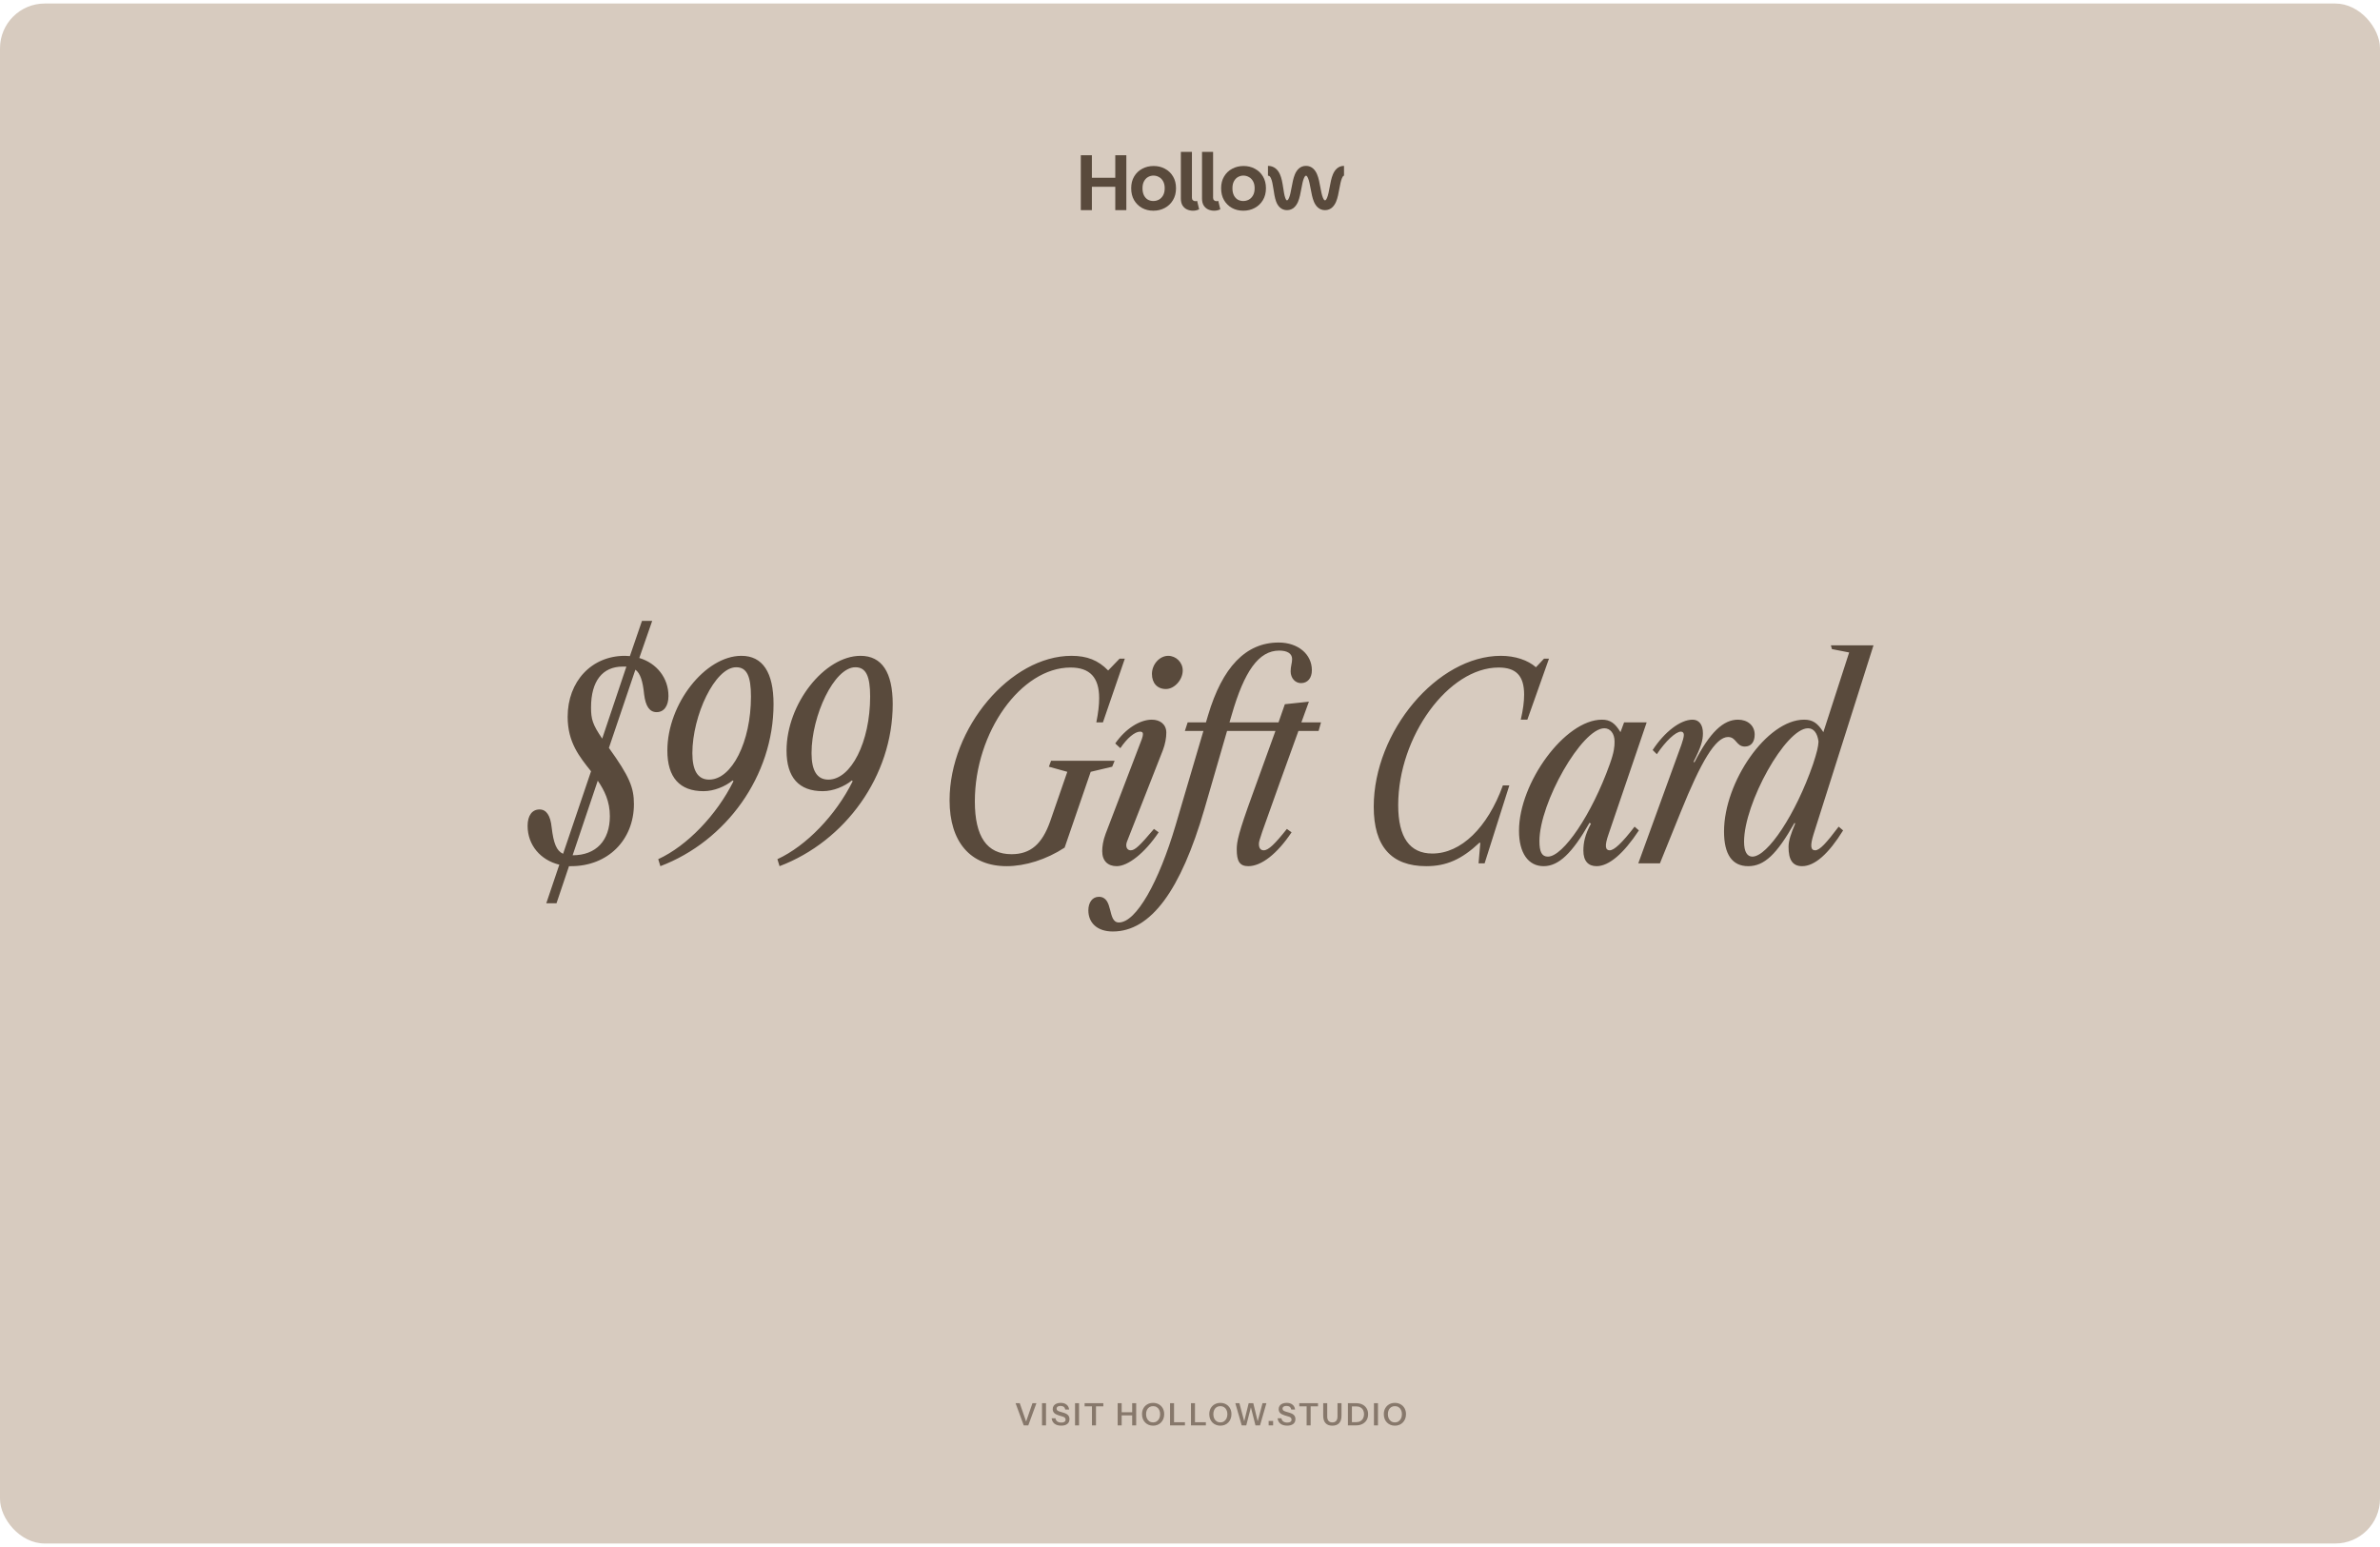
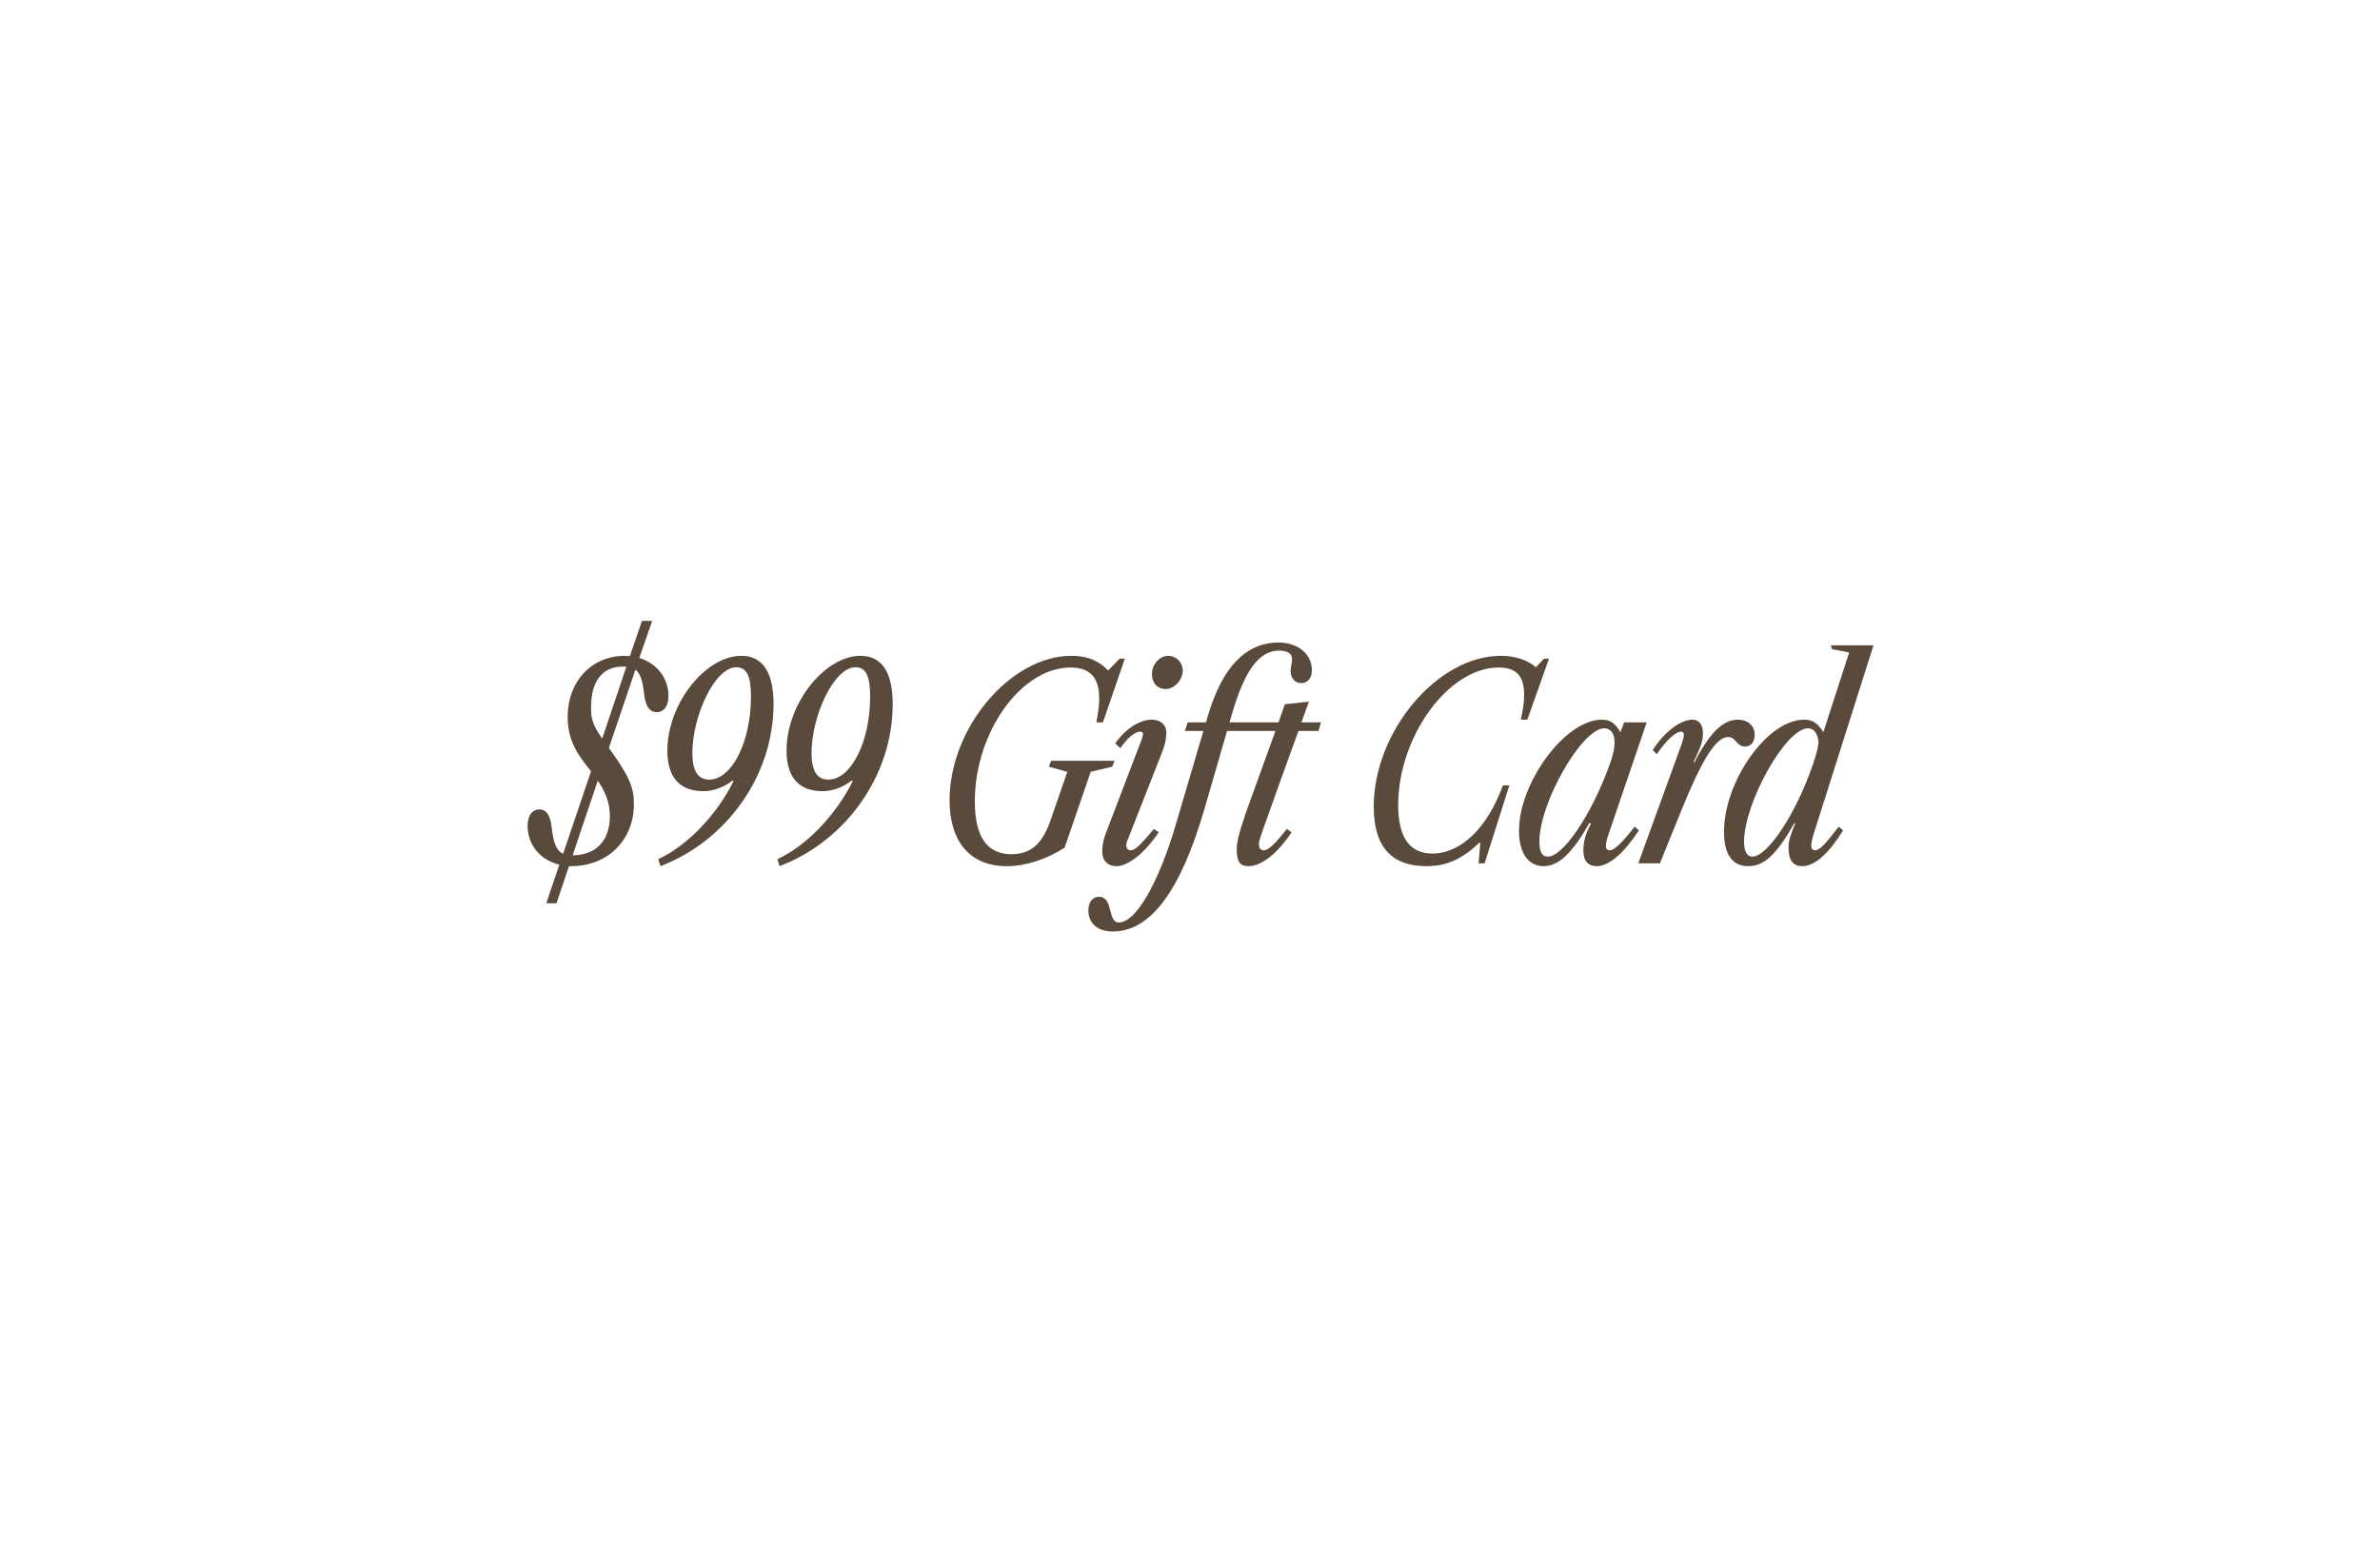
<svg xmlns="http://www.w3.org/2000/svg" width="360" height="234" viewBox="0 0 360 234" fill="none">
-   <rect y="0.531" width="360" height="232.941" rx="6.776" fill="#D7CBBF" />
  <path d="M82.632 136.628L84.604 130.793C81.758 130.102 79.806 127.825 79.806 124.918C79.806 123.373 80.477 122.438 81.615 122.438C82.632 122.438 83.262 123.332 83.445 125.162C83.73 127.561 84.177 128.699 85.173 129.146L89.401 116.664C87.653 114.469 85.864 112.293 85.864 108.431C85.864 103.064 89.483 99.201 94.525 99.201C94.789 99.201 95.053 99.242 95.277 99.242L97.106 93.916H98.651L96.7 99.526C99.343 100.319 101.111 102.556 101.111 105.28C101.111 106.804 100.42 107.719 99.322 107.719C98.265 107.719 97.655 106.845 97.432 105.036C97.228 102.983 96.842 101.844 96.11 101.295L92.105 113.127C95.216 117.457 95.887 119.124 95.887 121.625C95.887 127.053 91.943 131.017 86.393 131.017H86.067L84.177 136.628H82.632ZM91.089 111.724L94.748 100.828H94.199C91.129 100.828 89.401 103.023 89.401 107.008C89.401 108.776 89.625 109.569 91.089 111.724ZM86.616 129.37C90.154 129.37 92.248 127.154 92.248 123.454C92.248 121.218 91.434 119.571 90.418 118.087L86.616 129.37ZM99.889 131.017L99.564 129.96C103.935 127.947 108.407 123.292 110.948 118.169L110.826 118.047C109.708 118.961 108.021 119.673 106.415 119.673C102.817 119.673 100.946 117.599 100.946 113.533C100.946 106.459 106.679 99.201 112.148 99.201C115.36 99.201 117.007 101.702 117.007 106.499C117.007 117.355 109.851 127.235 99.889 131.017ZM107.269 117.925C110.704 117.925 113.591 112.212 113.591 105.361C113.591 102.271 112.961 100.929 111.355 100.929C108.143 100.929 104.728 108.248 104.728 113.92C104.728 116.583 105.561 117.925 107.269 117.925ZM117.916 131.017L117.59 129.96C121.961 127.947 126.434 123.292 128.975 118.169L128.853 118.047C127.735 118.961 126.047 119.673 124.441 119.673C120.843 119.673 118.973 117.599 118.973 113.533C118.973 106.459 124.706 99.201 130.174 99.201C133.386 99.201 135.033 101.702 135.033 106.499C135.033 117.355 127.877 127.235 117.916 131.017ZM125.295 117.925C128.731 117.925 131.618 112.212 131.618 105.361C131.618 102.271 130.988 100.929 129.382 100.929C126.169 100.929 122.754 108.248 122.754 113.92C122.754 116.583 123.588 117.925 125.295 117.925ZM152.274 131.017C146.785 131.017 143.634 127.357 143.634 121.055C143.634 110.098 152.843 99.201 162.072 99.201C164.431 99.201 166.118 99.872 167.622 101.417L169.35 99.628H170.143L166.83 109.264H165.833C166.118 107.821 166.26 106.662 166.26 105.605C166.26 102.474 164.858 100.97 161.93 100.97C154.449 100.97 147.456 110.748 147.456 121.218C147.456 126.565 149.285 129.207 153.006 129.207C155.872 129.207 157.641 127.683 158.86 124.206L161.442 116.746L158.657 115.973L158.982 115.079H168.598L168.232 115.973L164.98 116.746L161.036 128.211C158.271 130.021 155.059 131.017 152.274 131.017ZM176.357 104.223C175.056 104.223 174.243 103.328 174.243 101.946C174.243 100.462 175.422 99.201 176.703 99.201C177.862 99.201 178.899 100.157 178.899 101.417C178.899 102.84 177.638 104.223 176.357 104.223ZM168.917 131.017C167.616 131.017 166.721 130.265 166.721 128.74C166.721 128.069 166.843 127.175 167.229 126.138L172.718 111.785C172.84 111.44 172.881 111.216 172.881 111.033C172.881 110.789 172.739 110.667 172.454 110.667C171.661 110.667 170.503 111.623 169.466 113.168L168.693 112.456C170.238 110.22 172.413 108.858 174.223 108.858C175.483 108.858 176.418 109.569 176.418 110.83C176.418 111.582 176.256 112.537 175.89 113.493L170.462 127.317C170.381 127.52 170.36 127.683 170.36 127.845C170.36 128.293 170.604 128.618 171.031 128.618C171.661 128.618 172.352 127.988 174.548 125.386L175.26 125.894C173.145 129.065 170.604 131.017 168.917 131.017ZM182.17 122.417C178.613 134.615 174.1 140.897 168.326 140.897C165.947 140.897 164.626 139.575 164.626 137.705C164.626 136.506 165.236 135.652 166.212 135.652C168.489 135.652 167.452 139.535 169.241 139.535C171.863 139.535 175.279 133.436 177.82 124.837L182.028 110.565H179.223L179.649 109.264H182.414L182.74 108.167C184.894 100.95 188.411 97.189 193.412 97.189C196.32 97.189 198.434 98.937 198.434 101.376C198.434 102.556 197.804 103.328 196.787 103.328C195.933 103.328 195.222 102.596 195.222 101.539C195.222 100.787 195.445 100.299 195.445 99.689C195.445 98.876 194.754 98.408 193.494 98.408C190.404 98.408 188.208 101.519 186.297 108.167L185.972 109.264H193.392L194.348 106.52L197.987 106.134L196.848 109.264H199.816L199.45 110.565H196.401L193.595 118.331C190.709 126.402 190.424 127.093 190.424 127.662C190.424 128.252 190.648 128.618 191.156 128.618C191.867 128.618 192.843 127.662 194.653 125.386L195.364 125.894C193.189 129.146 190.81 131.017 188.818 131.017C187.476 131.017 187.07 130.224 187.07 128.455C187.07 127.317 187.334 125.975 189.387 120.344L192.925 110.565H185.606L182.17 122.417ZM215.741 131.017C210.414 131.017 207.792 127.988 207.792 122.031C207.792 110.626 217.428 99.201 227.023 99.201C229.178 99.201 231.11 99.852 232.329 100.929L233.549 99.628H234.301L231.028 108.858H230.032C230.378 107.374 230.54 106.134 230.54 105.076C230.54 102.21 229.321 100.97 226.678 100.97C219.095 100.97 211.492 111.399 211.492 121.787C211.492 126.666 213.24 129.106 216.655 129.106C220.986 129.106 225.011 125.203 227.328 118.799H228.304L224.563 130.59H223.649L223.913 127.479H223.771C221.087 130 218.77 131.017 215.741 131.017ZM233.486 131.017C231.168 131.017 229.765 129.024 229.765 125.67C229.765 118.392 236.718 108.858 242.309 108.858C243.549 108.858 244.301 109.386 245.114 110.748L245.663 109.264H249.078L243.305 126.199C242.674 127.988 242.837 128.618 243.488 128.618C244.159 128.618 245.338 127.52 247.249 125.04L247.899 125.609C245.561 129.146 243.366 131.017 241.495 131.017C240.235 131.017 239.503 130.224 239.503 128.679C239.503 127.479 239.727 126.3 240.642 124.593L240.438 124.45C237.816 129.065 235.762 131.017 233.486 131.017ZM234.136 129.573C236.433 129.573 240.764 123.231 243.488 115.607C244.159 113.757 244.22 112.924 244.22 112.171C244.22 110.911 243.549 110.159 242.674 110.159C239.279 110.159 232.855 121.421 232.855 127.235C232.855 128.862 233.221 129.573 234.136 129.573ZM247.808 130.59L254.333 112.639C254.516 112.07 254.699 111.541 254.699 111.155C254.699 110.83 254.516 110.667 254.252 110.667C253.48 110.667 251.955 112.07 250.613 114.082L249.983 113.452C251.772 110.708 254.171 108.858 256.021 108.858C256.956 108.858 257.586 109.569 257.586 110.911C257.586 112.009 257.301 113.005 256.163 115.241L256.305 115.302C258.643 110.748 260.676 108.858 262.892 108.858C264.335 108.858 265.413 109.732 265.413 111.114C265.413 112.212 264.884 112.924 263.929 112.924C262.607 112.924 262.648 111.48 261.388 111.48C259.477 111.48 257.281 115.261 254.232 122.804L251.081 130.59H247.808ZM264.437 131.017C262.018 131.017 260.777 129.248 260.777 125.772C260.777 118.27 267.263 108.858 272.894 108.858C274.195 108.858 274.947 109.386 275.801 110.748L279.704 98.693L277.102 98.185L276.939 97.615H283.384L274.317 126.199C273.788 127.906 273.87 128.618 274.561 128.618C275.252 128.618 276.248 127.52 278.118 125.04L278.789 125.609C276.594 129.146 274.5 131.017 272.589 131.017C271.125 131.017 270.536 130.021 270.536 128.11C270.536 127.154 270.902 126.097 271.532 124.593L271.45 124.45C268.767 129.207 266.876 131.017 264.437 131.017ZM265.067 129.573C267.364 129.573 271.633 123.149 274.236 115.607C274.845 113.757 275.028 112.964 275.069 112.171C274.906 110.911 274.358 110.159 273.483 110.159C270.088 110.159 263.807 121.482 263.807 127.317C263.807 128.903 264.315 129.573 265.067 129.573Z" fill="#594A3C" />
  <g clip-path="url(#clip0_32180_32492)">
-     <path d="M188.056 31.871C187.423 31.871 186.853 31.732 186.346 31.454C185.848 31.176 185.448 30.783 185.147 30.275C184.854 29.767 184.708 29.168 184.708 28.477C184.708 27.787 184.858 27.191 185.159 26.691C185.46 26.183 185.867 25.794 186.382 25.524C186.897 25.247 187.47 25.108 188.104 25.108C188.737 25.108 189.307 25.247 189.814 25.524C190.328 25.794 190.736 26.183 191.037 26.691C191.337 27.191 191.488 27.787 191.488 28.477C191.488 29.168 191.333 29.767 191.025 30.275C190.724 30.783 190.312 31.176 189.79 31.454C189.275 31.732 188.697 31.871 188.056 31.871ZM188.056 30.406C188.349 30.406 188.626 30.339 188.887 30.204C189.149 30.061 189.362 29.847 189.529 29.561C189.695 29.267 189.778 28.906 189.778 28.477C189.778 28.049 189.695 27.692 189.529 27.406C189.37 27.12 189.161 26.91 188.899 26.775C188.646 26.632 188.373 26.56 188.08 26.56C187.787 26.56 187.514 26.632 187.261 26.775C187.015 26.91 186.813 27.12 186.655 27.406C186.497 27.692 186.418 28.049 186.418 28.477C186.418 28.906 186.493 29.267 186.643 29.561C186.794 29.847 186.992 30.061 187.237 30.204C187.49 30.339 187.763 30.406 188.056 30.406Z" fill="#594A3C" />
-     <path d="M181.818 30.013V22.977H183.493V29.906C183.493 30.081 183.544 30.212 183.647 30.299C183.75 30.386 183.873 30.43 184.015 30.43C184.118 30.43 184.205 30.414 184.276 30.382L184.585 31.656C184.308 31.799 183.991 31.871 183.635 31.871C183.342 31.871 183.053 31.811 182.768 31.692C182.491 31.565 182.262 31.367 182.08 31.097C181.906 30.819 181.818 30.458 181.818 30.013Z" fill="#594A3C" />
-     <path d="M178.618 30.013V22.977H180.292V29.906C180.292 30.081 180.343 30.212 180.446 30.299C180.549 30.386 180.672 30.43 180.814 30.43C180.917 30.43 181.004 30.414 181.075 30.382L181.384 31.656C181.107 31.799 180.791 31.871 180.434 31.871C180.141 31.871 179.852 31.811 179.568 31.692C179.29 31.565 179.061 31.367 178.879 31.097C178.705 30.819 178.618 30.458 178.618 30.013Z" fill="#594A3C" />
+     <path d="M178.618 30.013V22.977H180.292V29.906C180.292 30.081 180.343 30.212 180.446 30.299C180.549 30.386 180.672 30.43 180.814 30.43C180.917 30.43 181.004 30.414 181.075 30.382L181.384 31.656C181.107 31.799 180.791 31.871 180.434 31.871C180.141 31.871 179.852 31.811 179.568 31.692C179.29 31.565 179.061 31.367 178.879 31.097C178.705 30.819 178.618 30.458 178.618 30.013" fill="#594A3C" />
    <path d="M174.453 31.871C173.82 31.871 173.25 31.732 172.743 31.454C172.245 31.176 171.845 30.783 171.544 30.275C171.251 29.767 171.105 29.168 171.105 28.477C171.105 27.787 171.255 27.191 171.556 26.691C171.857 26.183 172.264 25.794 172.779 25.524C173.293 25.247 173.867 25.108 174.501 25.108C175.134 25.108 175.704 25.247 176.211 25.524C176.725 25.794 177.133 26.183 177.434 26.691C177.734 27.191 177.885 27.787 177.885 28.477C177.885 29.168 177.73 29.767 177.422 30.275C177.121 30.783 176.709 31.176 176.187 31.454C175.672 31.732 175.094 31.871 174.453 31.871ZM174.453 30.406C174.746 30.406 175.023 30.339 175.284 30.204C175.546 30.061 175.759 29.847 175.926 29.561C176.092 29.267 176.175 28.906 176.175 28.477C176.175 28.049 176.092 27.692 175.926 27.406C175.767 27.12 175.557 26.91 175.296 26.775C175.043 26.632 174.77 26.56 174.477 26.56C174.184 26.56 173.911 26.632 173.658 26.775C173.412 26.91 173.21 27.12 173.052 27.406C172.894 27.692 172.815 28.049 172.815 28.477C172.815 28.906 172.89 29.267 173.04 29.561C173.191 29.847 173.388 30.061 173.634 30.204C173.887 30.339 174.16 30.406 174.453 30.406Z" fill="#594A3C" />
    <path d="M163.484 23.477H165.159V31.787H163.484V23.477ZM168.697 23.477H170.371V31.787H168.697V23.477ZM164.921 26.894H168.994V28.251H164.921V26.894Z" fill="#594A3C" />
    <path d="M203.296 26.578C203.262 26.578 203.154 26.558 202.989 26.942C202.82 27.337 202.713 27.895 202.588 28.574C202.473 29.198 202.34 29.942 202.091 30.524C201.836 31.115 201.345 31.787 200.42 31.787C199.496 31.787 199.004 31.115 198.75 30.524C198.501 29.942 198.368 29.198 198.253 28.574C198.128 27.895 198.021 27.337 197.852 26.942C197.686 26.558 197.579 26.578 197.545 26.578C197.51 26.578 197.403 26.558 197.238 26.942C197.068 27.337 196.962 27.895 196.837 28.574C196.722 29.198 196.589 29.942 196.339 30.524C196.085 31.115 195.593 31.787 194.669 31.787C194.241 31.787 193.871 31.634 193.582 31.364C193.312 31.113 193.145 30.792 193.031 30.493C192.812 29.913 192.711 29.164 192.617 28.552C192.514 27.879 192.416 27.336 192.243 26.96C192.161 26.782 192.084 26.691 192.025 26.645C191.979 26.61 191.916 26.578 191.793 26.578V25.09C192.229 25.09 192.616 25.221 192.936 25.47C193.243 25.709 193.448 26.025 193.591 26.336C193.867 26.937 193.988 27.696 194.085 28.326C194.19 29.016 194.269 29.569 194.419 29.965C194.491 30.155 194.556 30.241 194.592 30.274C194.608 30.29 194.618 30.299 194.669 30.299C194.703 30.299 194.811 30.32 194.976 29.935C195.145 29.54 195.252 28.982 195.377 28.303C195.492 27.68 195.625 26.936 195.875 26.354C196.129 25.762 196.621 25.09 197.545 25.09C198.469 25.09 198.961 25.762 199.215 26.354C199.465 26.936 199.598 27.68 199.712 28.303C199.837 28.982 199.944 29.54 200.114 29.935C200.279 30.32 200.386 30.299 200.42 30.299C200.455 30.299 200.562 30.32 200.727 29.935C200.897 29.54 201.004 28.982 201.128 28.303C201.243 27.68 201.376 26.936 201.626 26.354C201.88 25.762 202.372 25.09 203.296 25.09V26.578Z" fill="#594A3C" />
  </g>
-   <path d="M154.85 215.602L153.616 212.247H154.249L155.26 215.173H155.158L156.169 212.247H156.77L155.54 215.602H154.85ZM157.615 215.602V212.247H158.22V215.602H157.615ZM160.521 215.643C160.098 215.643 159.761 215.547 159.51 215.355C159.261 215.159 159.115 214.884 159.072 214.53H159.654C159.682 214.735 159.774 214.895 159.929 215.01C160.084 215.122 160.288 215.178 160.539 215.178C160.747 215.178 160.906 215.14 161.015 215.066C161.126 214.988 161.182 214.881 161.182 214.744C161.182 214.623 161.148 214.525 161.08 214.451C161.011 214.376 160.897 214.316 160.735 214.269L160.129 214.087C159.822 213.994 159.595 213.872 159.449 213.719C159.306 213.567 159.235 213.376 159.235 213.146C159.235 212.954 159.285 212.786 159.384 212.643C159.483 212.5 159.623 212.39 159.803 212.312C159.987 212.235 160.199 212.196 160.442 212.196C160.814 212.196 161.111 212.288 161.331 212.471C161.555 212.651 161.682 212.896 161.713 213.207H161.131C161.097 213.021 161.019 212.884 160.898 212.797C160.777 212.707 160.614 212.662 160.409 212.662C160.229 212.662 160.086 212.698 159.98 212.769C159.875 212.84 159.822 212.938 159.822 213.063C159.822 213.165 159.853 213.252 159.915 213.323C159.98 213.395 160.1 213.457 160.274 213.51L160.889 213.696C161.196 213.786 161.42 213.909 161.56 214.064C161.699 214.219 161.769 214.417 161.769 214.656C161.769 214.973 161.659 215.216 161.439 215.387C161.221 215.558 160.915 215.643 160.521 215.643ZM162.611 215.602V212.247H163.216V215.602H162.611ZM165.172 215.602V212.727H164.059V212.247H166.891V212.727H165.778V215.602H165.172ZM169.059 215.602V212.247H169.665V215.602H169.059ZM171.253 215.602V212.247H171.859V215.602H171.253ZM169.348 213.617H171.528V214.092H169.348V213.617ZM174.419 215.648C174.177 215.648 173.953 215.606 173.748 215.522C173.543 215.439 173.365 215.319 173.212 215.164C173.063 215.008 172.947 214.825 172.863 214.614C172.782 214.4 172.742 214.165 172.742 213.91C172.742 213.572 172.813 213.275 172.956 213.021C173.099 212.763 173.296 212.562 173.548 212.42C173.802 212.274 174.091 212.201 174.414 212.201C174.744 212.201 175.034 212.274 175.286 212.42C175.54 212.562 175.739 212.763 175.882 213.021C176.025 213.278 176.096 213.577 176.096 213.915C176.096 214.17 176.054 214.403 175.97 214.614C175.89 214.825 175.773 215.008 175.621 215.164C175.472 215.319 175.295 215.439 175.09 215.522C174.885 215.606 174.661 215.648 174.419 215.648ZM174.414 215.154C174.626 215.154 174.81 215.102 174.969 214.996C175.13 214.89 175.256 214.744 175.346 214.558C175.436 214.369 175.481 214.151 175.481 213.906C175.481 213.663 175.436 213.452 175.346 213.272C175.259 213.089 175.135 212.948 174.973 212.848C174.815 212.746 174.629 212.694 174.414 212.694C174.203 212.694 174.017 212.746 173.855 212.848C173.697 212.948 173.574 213.087 173.487 213.267C173.4 213.448 173.357 213.66 173.357 213.906C173.357 214.154 173.4 214.372 173.487 214.558C173.577 214.744 173.702 214.89 173.86 214.996C174.021 215.102 174.206 215.154 174.414 215.154ZM176.981 215.602V212.247H177.586V215.602H176.981ZM177.269 215.602V215.122H179.236V215.602H177.269ZM180.148 215.602V212.247H180.753V215.602H180.148ZM180.436 215.602V215.122H182.402V215.602H180.436ZM184.593 215.648C184.351 215.648 184.127 215.606 183.922 215.522C183.717 215.439 183.539 215.319 183.387 215.164C183.237 215.008 183.121 214.825 183.037 214.614C182.956 214.4 182.916 214.165 182.916 213.91C182.916 213.572 182.987 213.275 183.13 213.021C183.273 212.763 183.47 212.562 183.722 212.42C183.977 212.274 184.266 212.201 184.589 212.201C184.918 212.201 185.208 212.274 185.46 212.42C185.714 212.562 185.913 212.763 186.056 213.021C186.199 213.278 186.27 213.577 186.27 213.915C186.27 214.17 186.228 214.403 186.145 214.614C186.064 214.825 185.947 215.008 185.795 215.164C185.646 215.319 185.469 215.439 185.264 215.522C185.059 215.606 184.835 215.648 184.593 215.648ZM184.589 215.154C184.8 215.154 184.985 215.102 185.143 214.996C185.304 214.89 185.43 214.744 185.52 214.558C185.61 214.369 185.655 214.151 185.655 213.906C185.655 213.663 185.61 213.452 185.52 213.272C185.433 213.089 185.309 212.948 185.148 212.848C184.989 212.746 184.803 212.694 184.589 212.694C184.377 212.694 184.191 212.746 184.029 212.848C183.871 212.948 183.748 213.087 183.661 213.267C183.574 213.448 183.531 213.66 183.531 213.906C183.531 214.154 183.574 214.372 183.661 214.558C183.751 214.744 183.876 214.89 184.034 214.996C184.196 215.102 184.38 215.154 184.589 215.154ZM187.821 215.602L186.857 212.247H187.472L188.292 215.327H188.115L188.874 212.247H189.573L190.323 215.327H190.15L190.97 212.247H191.557L190.593 215.602H189.903L189.139 212.592H189.284L188.511 215.602H187.821ZM191.896 215.602V214.931H192.572V215.602H191.896ZM194.698 215.643C194.275 215.643 193.938 215.547 193.687 215.355C193.438 215.159 193.292 214.884 193.249 214.53H193.831C193.859 214.735 193.951 214.895 194.106 215.01C194.261 215.122 194.465 215.178 194.716 215.178C194.924 215.178 195.083 215.14 195.191 215.066C195.303 214.988 195.359 214.881 195.359 214.744C195.359 214.623 195.325 214.525 195.257 214.451C195.188 214.376 195.073 214.316 194.912 214.269L194.306 214.087C193.999 213.994 193.772 213.872 193.626 213.719C193.483 213.567 193.412 213.376 193.412 213.146C193.412 212.954 193.461 212.786 193.561 212.643C193.66 212.5 193.8 212.39 193.98 212.312C194.163 212.235 194.376 212.196 194.618 212.196C194.991 212.196 195.288 212.288 195.508 212.471C195.732 212.651 195.859 212.896 195.89 213.207H195.308C195.274 213.021 195.196 212.884 195.075 212.797C194.954 212.707 194.791 212.662 194.586 212.662C194.406 212.662 194.263 212.698 194.157 212.769C194.052 212.84 193.999 212.938 193.999 213.063C193.999 213.165 194.03 213.252 194.092 213.323C194.157 213.395 194.277 213.457 194.451 213.51L195.066 213.696C195.373 213.786 195.597 213.909 195.737 214.064C195.876 214.219 195.946 214.417 195.946 214.656C195.946 214.973 195.836 215.216 195.615 215.387C195.398 215.558 195.092 215.643 194.698 215.643ZM197.643 215.602V212.727H196.529V212.247H199.362V212.727H198.248V215.602H197.643ZM201.529 215.648C201.075 215.648 200.732 215.519 200.499 215.261C200.266 215.004 200.15 214.634 200.15 214.153V212.247H200.755V214.241C200.755 214.549 200.823 214.779 200.96 214.931C201.097 215.08 201.288 215.154 201.533 215.154C201.779 215.154 201.97 215.08 202.106 214.931C202.243 214.779 202.311 214.55 202.311 214.246V212.247H202.917V214.157C202.917 214.636 202.799 215.004 202.563 215.261C202.33 215.519 201.985 215.648 201.529 215.648ZM204.254 215.602V215.117H205.121C205.375 215.117 205.593 215.066 205.773 214.963C205.953 214.861 206.09 214.718 206.183 214.535C206.279 214.351 206.327 214.142 206.327 213.906C206.327 213.673 206.279 213.468 206.183 213.291C206.09 213.114 205.953 212.977 205.773 212.881C205.596 212.781 205.378 212.732 205.121 212.732H204.263V212.247H205.121C205.487 212.247 205.807 212.316 206.08 212.452C206.354 212.589 206.565 212.783 206.714 213.035C206.866 213.283 206.942 213.577 206.942 213.915C206.942 214.254 206.866 214.55 206.714 214.805C206.562 215.056 206.349 215.252 206.076 215.392C205.805 215.532 205.489 215.602 205.125 215.602H204.254ZM203.886 215.602V212.247H204.492V215.602H203.886ZM207.826 215.602V212.247H208.432V215.602H207.826ZM210.993 215.648C210.751 215.648 210.528 215.606 210.323 215.522C210.118 215.439 209.939 215.319 209.787 215.164C209.638 215.008 209.521 214.825 209.437 214.614C209.357 214.4 209.316 214.165 209.316 213.91C209.316 213.572 209.388 213.275 209.531 213.021C209.673 212.763 209.871 212.562 210.122 212.42C210.377 212.274 210.666 212.201 210.989 212.201C211.318 212.201 211.608 212.274 211.86 212.42C212.115 212.562 212.313 212.763 212.456 213.021C212.599 213.278 212.671 213.577 212.671 213.915C212.671 214.17 212.629 214.403 212.545 214.614C212.464 214.825 212.348 215.008 212.195 215.164C212.046 215.319 211.869 215.439 211.664 215.522C211.459 215.606 211.236 215.648 210.993 215.648ZM210.989 215.154C211.2 215.154 211.385 215.102 211.543 214.996C211.705 214.89 211.83 214.744 211.921 214.558C212.011 214.369 212.056 214.151 212.056 213.906C212.056 213.663 212.011 213.452 211.921 213.272C211.834 213.089 211.709 212.948 211.548 212.848C211.389 212.746 211.203 212.694 210.989 212.694C210.778 212.694 210.591 212.746 210.43 212.848C210.271 212.948 210.149 213.087 210.062 213.267C209.975 213.448 209.931 213.66 209.931 213.906C209.931 214.154 209.975 214.372 210.062 214.558C210.152 214.744 210.276 214.89 210.434 214.996C210.596 215.102 210.781 215.154 210.989 215.154Z" fill="#594A3C" fill-opacity="0.64" />
  <defs>
    <clipPath id="clip0_32180_32492">
-       <rect width="39.812" height="13.553" fill="white" transform="translate(163.484 20.859)" />
-     </clipPath>
+       </clipPath>
  </defs>
</svg>